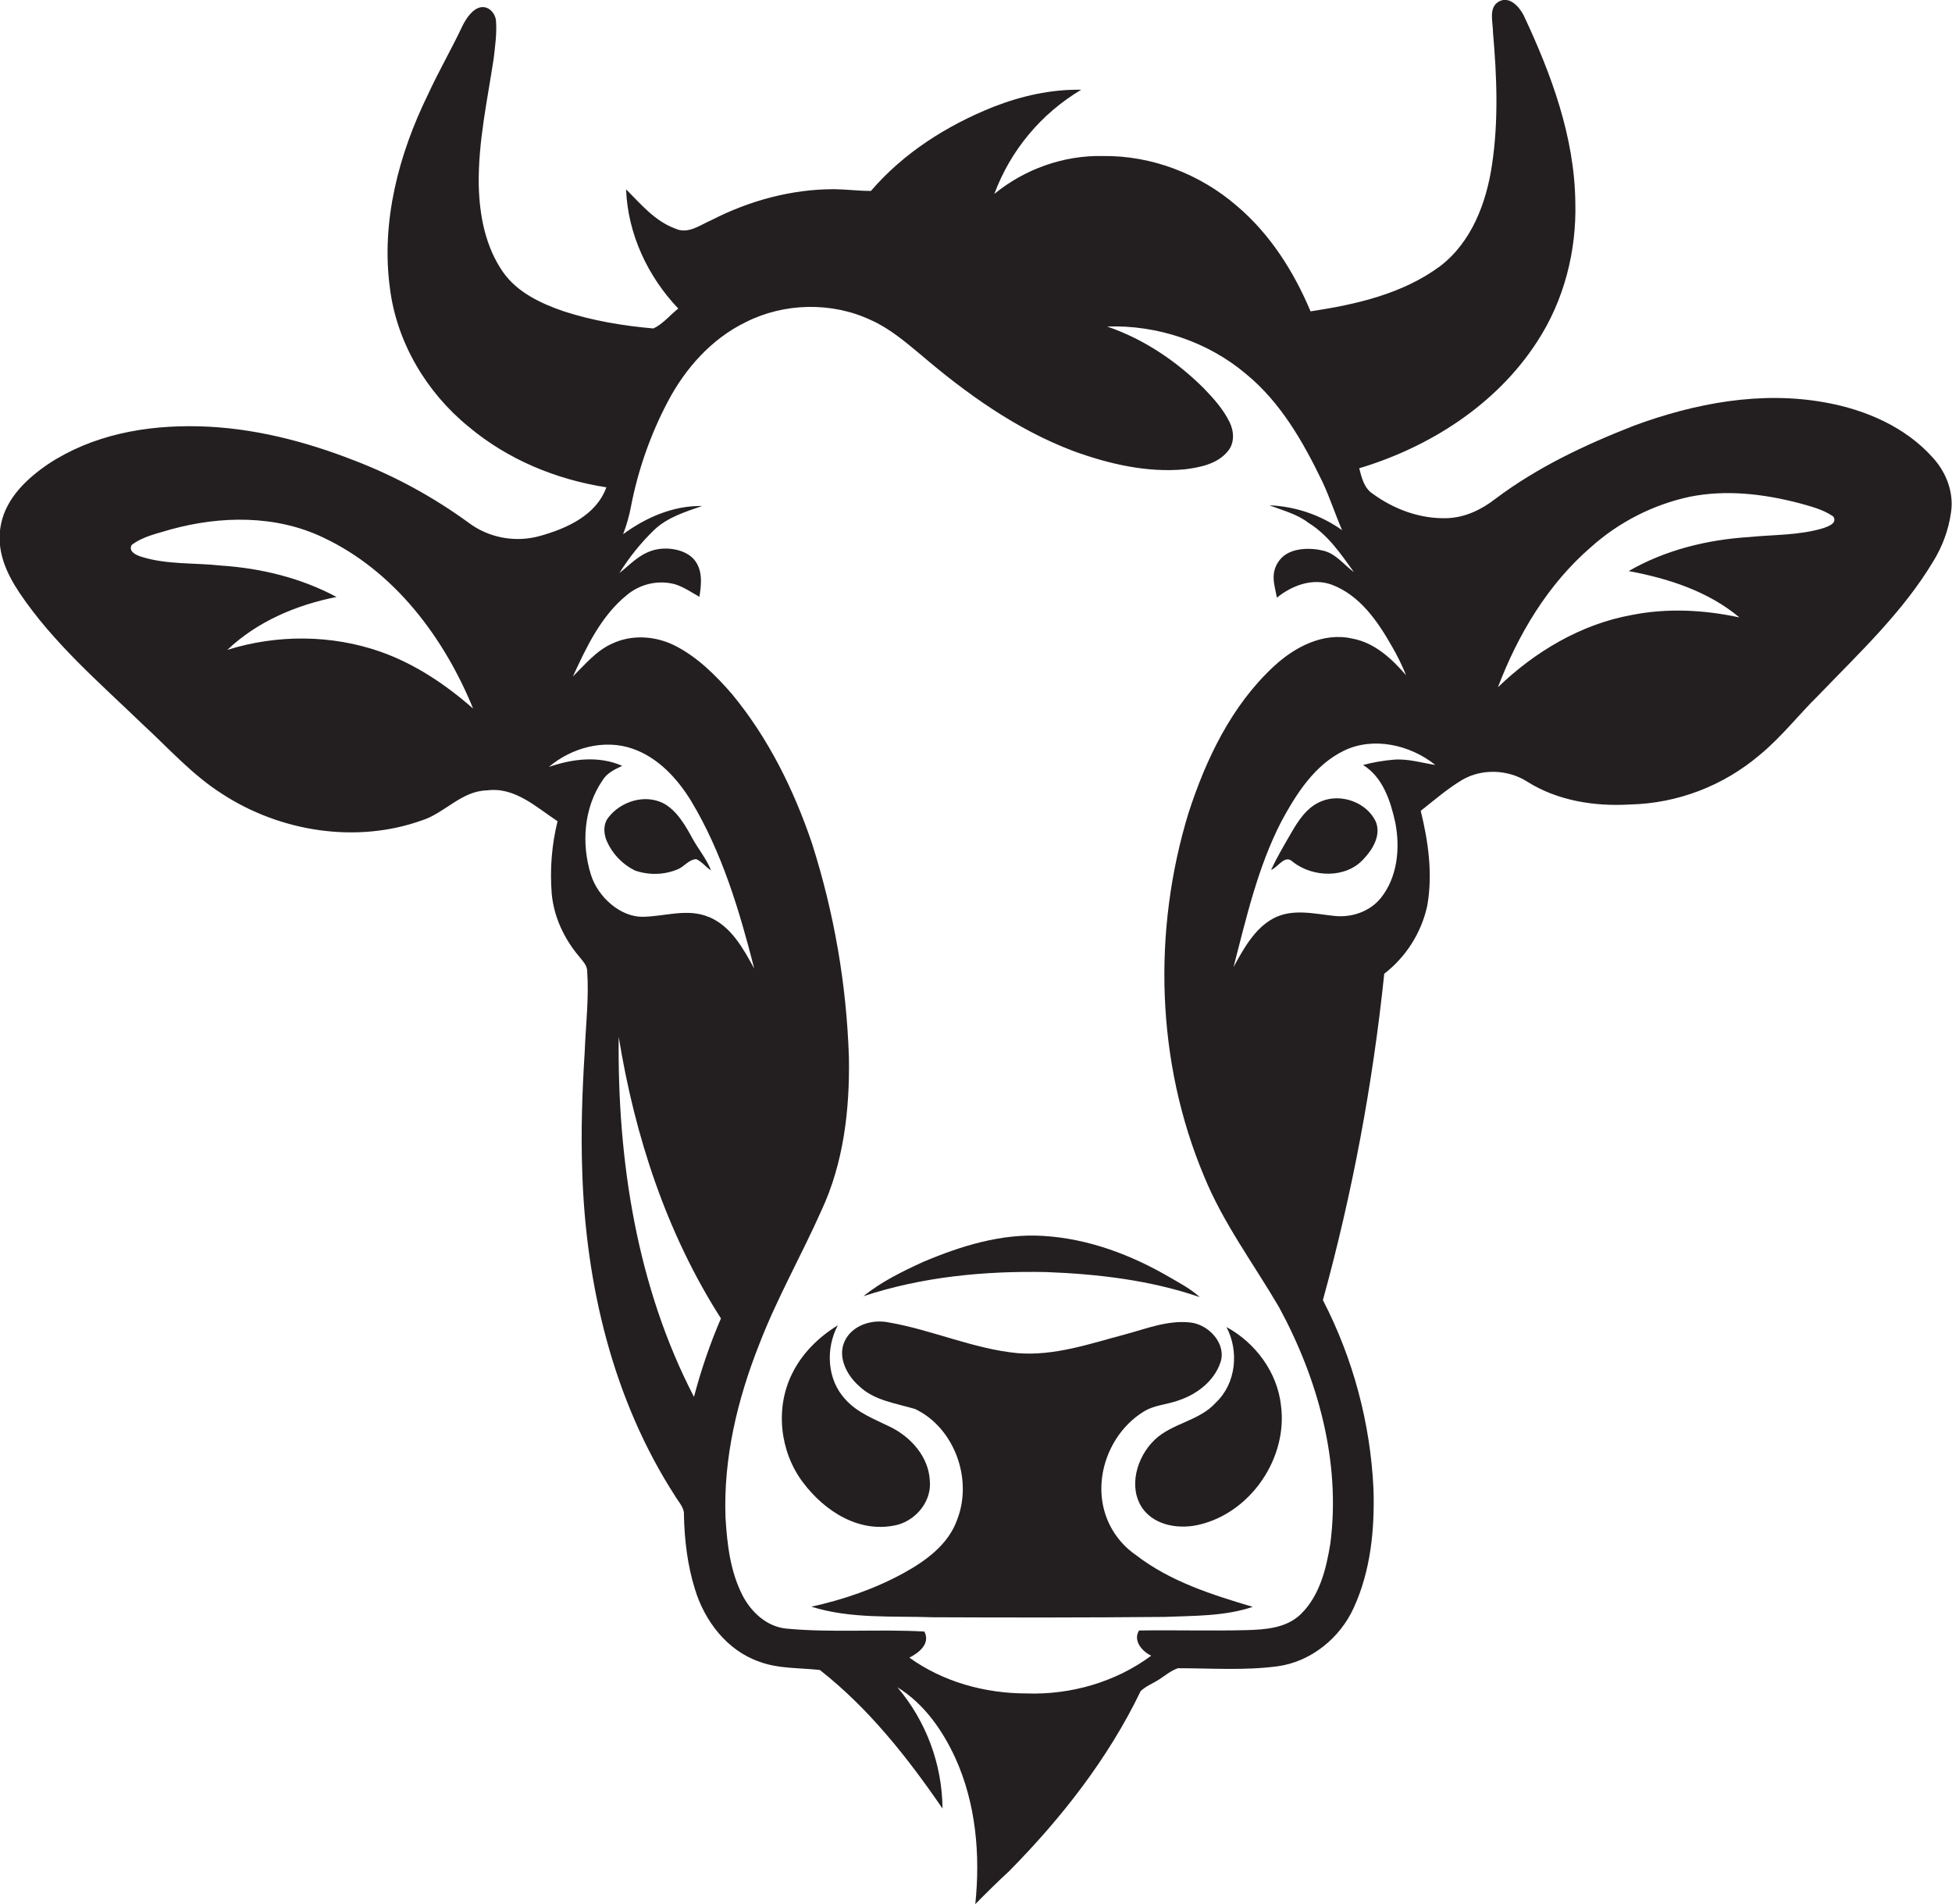
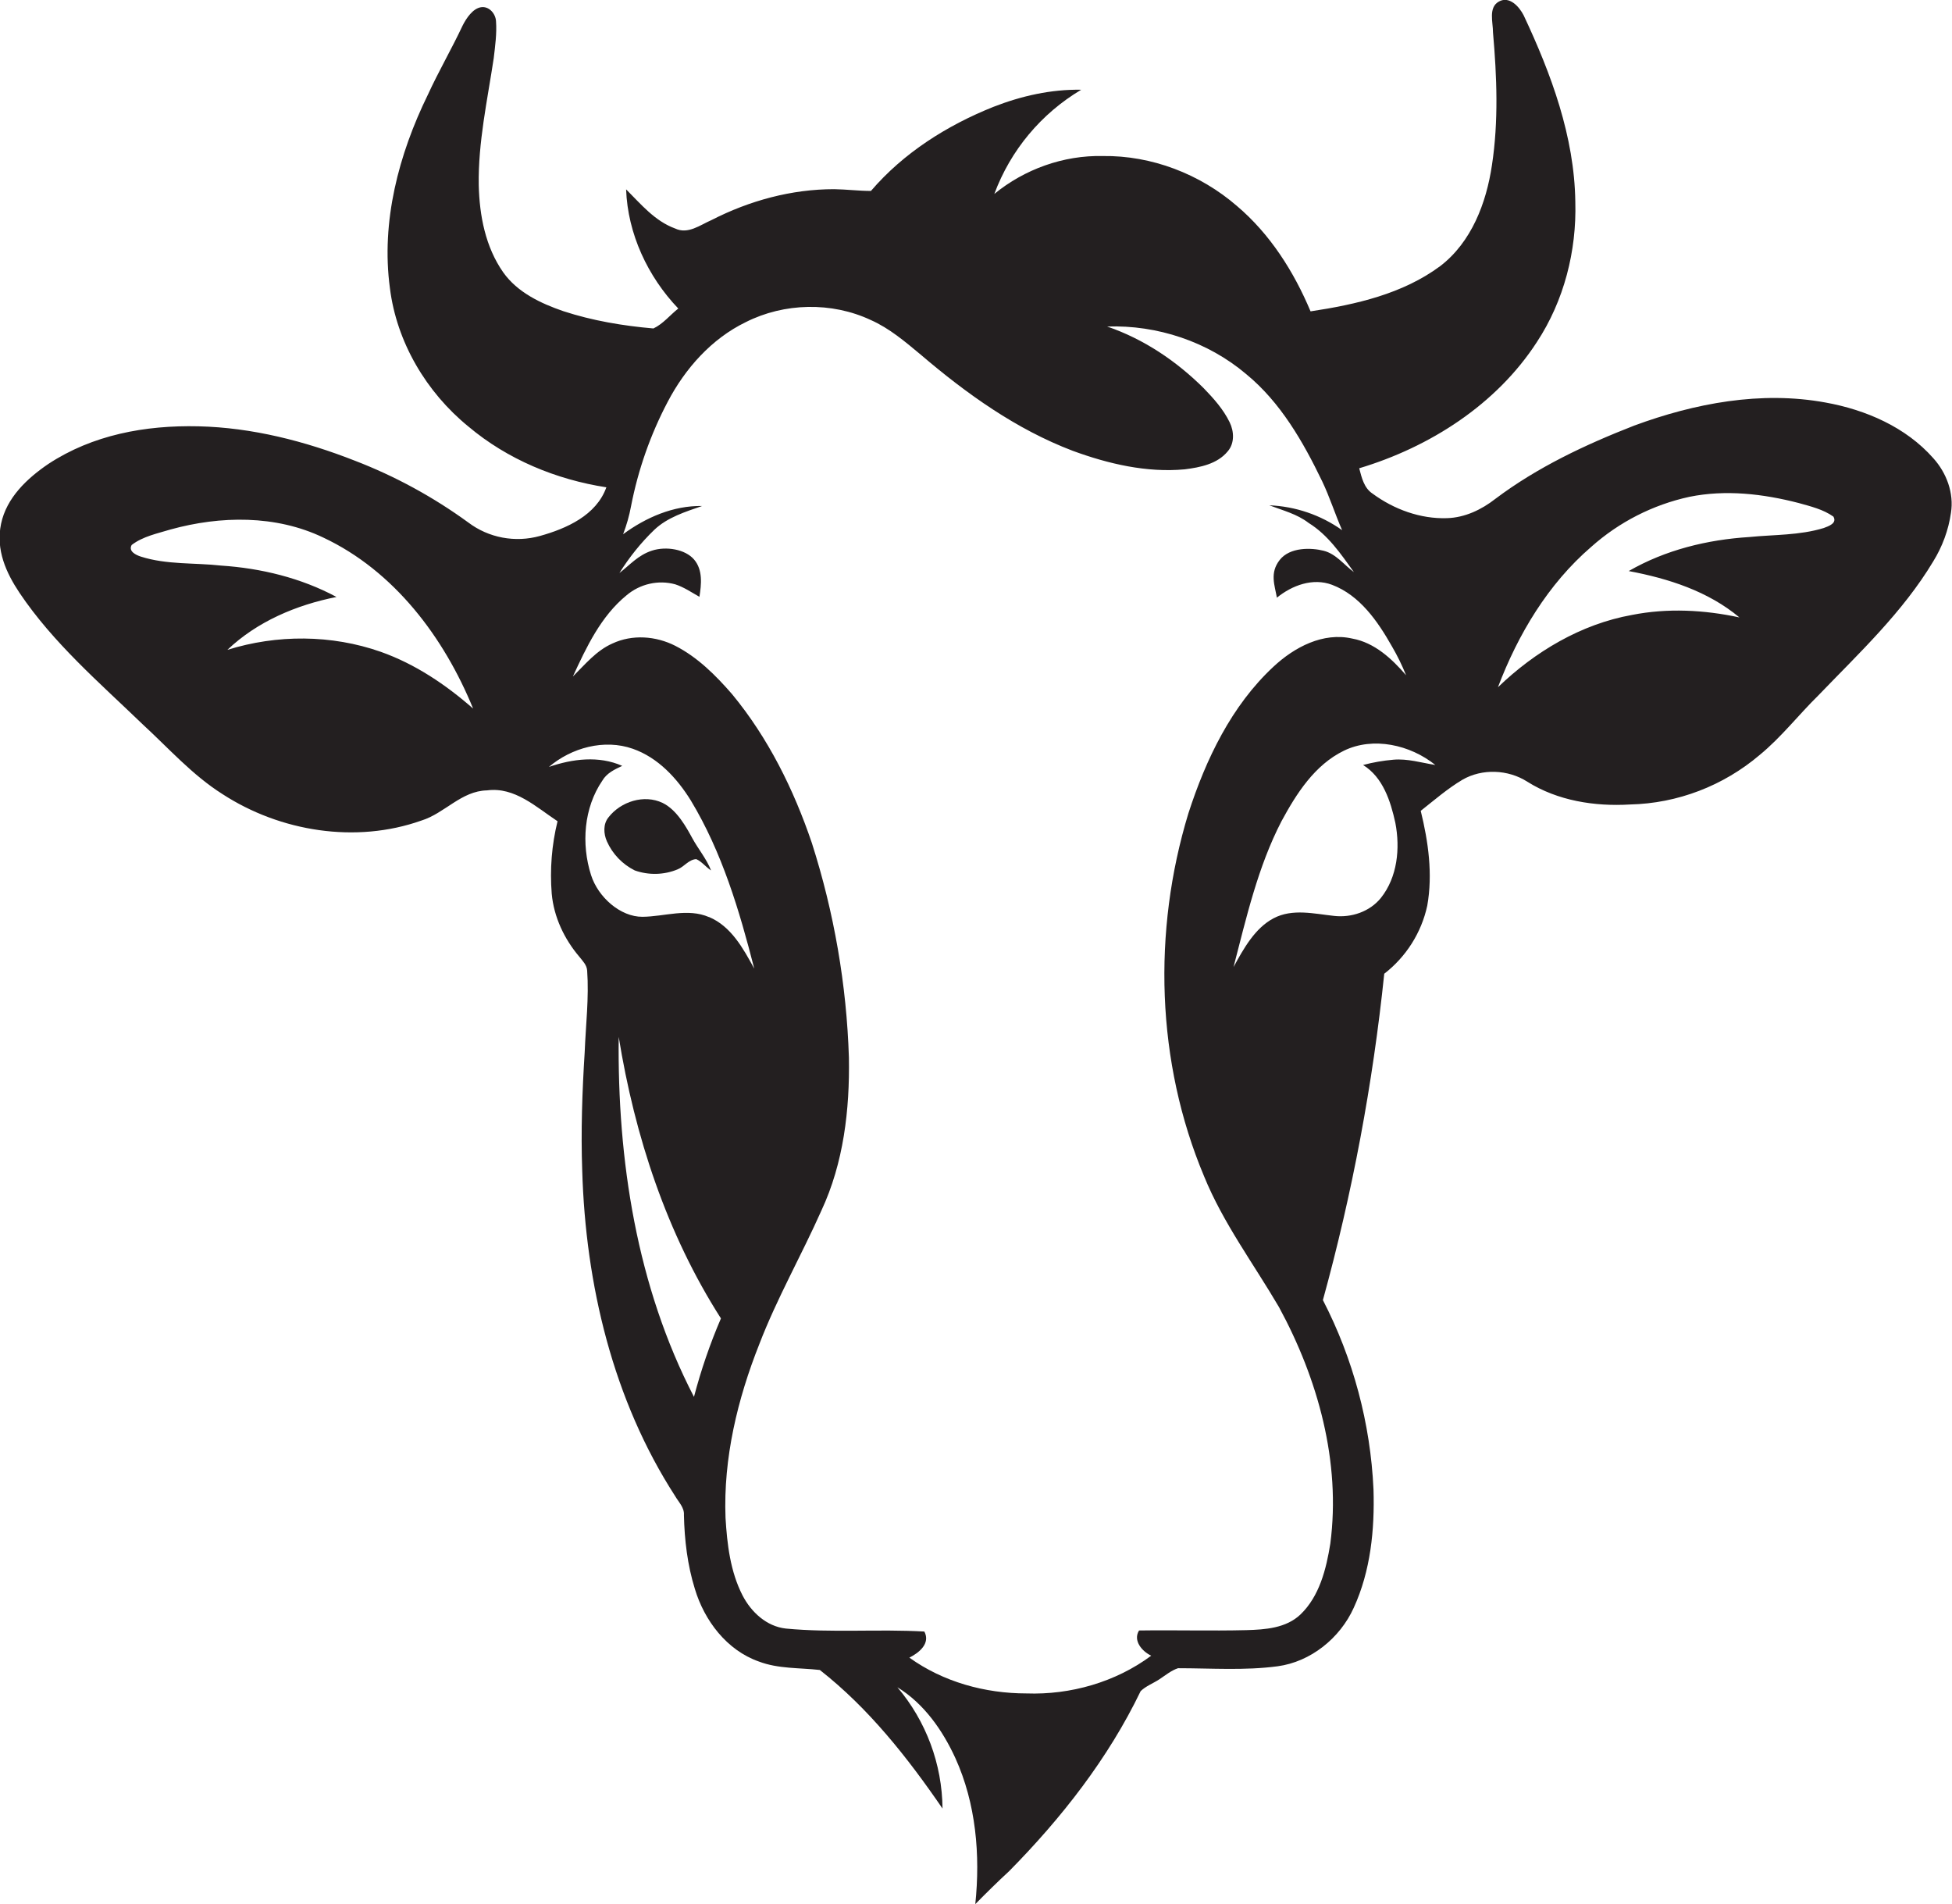
<svg xmlns="http://www.w3.org/2000/svg" version="1.1" id="Layer_1" x="0px" y="0px" viewBox="0 0 1107.4 1080" style="enable-background:new 0 0 1107.4 1080;" xml:space="preserve">
  <style type="text/css">
	.st0{fill:#231F20;}
</style>
  <title>bise-eise_Cow_flat_black_logo_White_background_add6646d-7e1a-4c59-87bb-684636f41246</title>
  <path class="st0" d="M375.9,455.4c-10.5-5-23.7-0.8-30.7,8.2c-3.1,3.8-2.8,9.3-0.9,13.6c3.2,7.2,8.8,13,15.8,16.5  c7.9,2.8,16.6,2.6,24.3-0.6c3.8-1.5,6.3-5.6,10.6-5.8c3.2,1.4,5.4,4.5,8.4,6.4c-2.6-6.6-7.2-12-10.6-18.2S384.1,459.4,375.9,455.4z" />
  <path class="st0" d="M1096.8,259.9c-15.6-17.7-38.4-27.5-61.2-31.6c-36.5-6.7-74.1,0.4-108.5,13.1c-27.7,10.8-54.9,23.6-78.7,41.5  c-7.9,6.2-17.4,10.7-27.5,11c-15.1,0.5-30.1-5-42.2-13.9c-4.9-3.2-6.2-9.1-7.6-14.4c40-12,77.8-36.1,100.8-71.6  c15.4-23.4,22.6-51.7,21.8-79.5C893.2,77.4,880,41.9,864.4,8.7c-2.5-4.9-8.1-11.2-14.1-7.8S847,12.5,847,18.4  c2.2,25,3.2,50.4-0.6,75.3c-3.2,21.5-11.6,43.6-29.3,57.2c-21.3,15.8-47.8,21.8-73.6,25.7c-9.5-22.6-23-43.9-41.8-59.8  c-20.9-18.1-48.4-28.7-76.1-28.3C603.3,88,581.2,96,564.1,110c9.2-24.8,26.6-45.6,49.3-59.1c-17.1-0.3-33.9,3.5-49.8,9.7  c-26.3,10.5-51,26.1-69.5,47.7c-7,0-13.9-0.9-20.9-1c-24.2,0-48,6.5-69.5,17.5c-6.5,2.8-13.4,8.3-20.7,4.8  c-11.5-4.2-19.4-13.8-27.8-22.2c0.9,25.2,12.3,49.5,29.6,67.6c-4.7,3.7-8.6,8.7-14.1,11.3c-17.3-1.5-34.6-4.4-51.1-9.8  c-12.8-4.4-26-10.6-34.1-22c-10.1-14.4-13.5-32.2-13.9-49.5c-0.4-24.3,4.9-48.1,8.5-72c0.8-6.9,1.8-13.9,1.3-20.9  c-0.2-4.3-3.9-8.7-8.5-8s-8.3,6.1-10.5,10.5c-6.2,13.2-13.6,25.9-19.7,39.2c-16.5,33.7-26.6,71.9-21.5,109.6  c3.8,30.7,20.7,59.1,44.5,78.5c22.2,18.7,49.8,30.1,78.3,34.5c-5.7,15.9-22.6,23.4-37.7,27.6c-14,3.9-29.1,1.1-40.7-7.7  c-19.8-14.4-41.4-26.2-64.3-35c-28.3-11.1-58.3-18.8-88.7-19.5s-60.1,4.9-85.1,21.3c-12.1,8.2-23.8,19.2-26.9,34s2.9,27.8,10.5,39.2  c19.1,28.4,45.2,50.8,69.7,74.4c14.8,13.6,28.3,28.9,45.4,39.7c32.8,21.3,75.7,28.2,112.9,15c13.2-4.1,22.6-16.8,37.2-17.1  c15.7-2.1,27.9,9.5,40,17.5c-3.3,13.4-4.4,27.3-3.3,41.1c1.2,13.2,7.1,25.7,15.7,35.8c1.8,2.3,4.2,4.6,4.4,7.8  c1.1,15.4-0.8,30.9-1.4,46.3c-1.4,22.3-2.2,44.8-1.4,67.1c1.9,64.6,17.4,130.1,52.8,184.8c1.9,3.3,5.2,6.4,4.9,10.6  c0.3,14.1,2,28.4,6.2,41.9c5.4,18,18.1,34.8,36.3,41.2c11,4.2,23,3.5,34.6,4.8c27.7,21.7,49.8,49.7,69.6,78.6  c-0.2-25.2-9.3-49.6-25.6-68.8c15.1,9.3,25.6,24.3,32.9,40.2c11.7,25.8,14.2,54.9,11.3,82.8c6.3-6.4,12.7-12.7,19.3-18.8  c29.6-30,56.1-63.8,74.5-102c3-2.9,7.1-4.4,10.6-6.7s6.7-5,10.6-6.3c18.8,0,37.8,1.4,56.5-1.1s35.4-15.9,43.2-33.2  c9.6-20.9,11.9-44.4,11.2-67.1c-1.7-37.4-11.5-74.1-28.7-107.4c16.7-60.6,28.3-122.5,34.8-185.1c12.4-9.6,21.1-23.3,24.4-38.6  c3.2-17.9,0.6-36.3-3.7-53.8c7.6-6,15.2-12.6,23.6-17.6c11.2-6.5,26-5.9,36.9,1.1c17.2,10.8,38.2,14.1,58.2,12.9  c27-0.6,53-10.6,73.6-28.1c12.3-10.1,22-22.7,33.3-33.8c23.1-24,47.8-47.1,65.1-75.9c5.2-8.4,8.7-17.8,10.1-27.6  C1108.6,279.7,1104.3,268.2,1096.8,259.9z M216,369.7c-27.9-9.8-58.9-9.9-87-1.1c16.9-16.1,39.2-25.5,61.9-30  c-20.1-10.8-42.8-16.3-65.4-17.8c-15.2-1.7-30.9-0.4-45.6-5.1c-2.8-0.9-7.2-3-5.2-6.6c6.4-4.9,14.6-6.5,22.1-8.8  c28.3-7.8,59.7-8.3,86.6,4.6c40.2,18.9,68.5,56.6,85,97C252.9,388.3,235.5,376.6,216,369.7z M393.7,792.3  C361.2,729.6,350.2,658,351,588.1c9.1,56.2,27.2,111.6,58,159.7C402.8,762.2,397.7,777.1,393.7,792.3z M402.3,520.2  c-12.2-5.3-25.3-0.3-37.8-0.2s-25.2-11.1-29.2-23.7c-5.6-17.6-4.1-38.1,6.4-53.5c2.5-4.3,7-6.4,11.3-8.4c-13.3-5.9-28.2-4-41.6,0.6  c12.8-10.9,31.4-16,47.6-10.3c14.3,5,25.1,16.7,32.9,29.3c17.7,29.3,27.6,62.5,36,95.4c-6.3-11.5-13.1-24-25.7-29.3L402.3,520.2z   M754.7,875.6c-2.3,14.3-6.1,29.7-16.9,40.1c-8.2,7.8-20,8.6-30.7,8.9c-20.3,0.5-40.6-0.1-60.9,0.2c-3.6,5.8,1.8,11.9,6.9,14.3  c-20.2,15-45.8,22.3-70.8,21.4c-23.5,0-47.2-6.5-66.4-20.3c5.4-2.7,12.1-8,8.5-14.8c-26.1-1.5-52.5,0.8-78.6-1.7  c-10.9-1.2-19.6-9.3-24.5-18.7c-7-13.6-8.8-29.1-9.7-44.1c-1.3-33.8,6.8-67.4,19.2-98.6c10-26,23.9-50.3,35.2-75.7  c12.6-27,16.1-57.2,15.6-86.7c-1.3-41.3-8.4-82.3-21-121.7c-10.3-30.4-24.8-59.7-45.3-84.5c-9.3-10.7-19.5-20.9-32.2-27.4  c-11-5.6-24.4-6.6-35.7-1.3c-9.1,4-15.5,11.9-22.4,18.7c7.7-16.7,15.9-34.2,30.5-46.1c7.6-6.4,17.9-8.8,27.5-6.2  c5,1.6,9.3,4.6,13.8,7.1c1.1-7,2-15.2-3-21.1s-15.9-7.7-23.9-5.1s-12.6,8.2-18.5,12.7c5.6-8.9,12.2-17.2,19.8-24.5  c7.5-7.1,17.6-10.2,27.1-13.5c-16.3-0.3-31.9,6.5-44.8,16c2-5.2,3.5-10.5,4.5-15.9c4-20.6,11-40.6,20.8-59.2  c9.9-18.9,24.9-35.8,44.3-45.2c21.8-11,48.7-11.6,70.9-1.2c10.6,4.7,19.5,12.3,28.4,19.7c25.9,22.1,54.1,42.3,86.2,54.5  c20.2,7.4,41.9,12.5,63.5,10.5c8.7-1.1,18.5-3,24.4-10.2c4-4.6,3.6-11.4,1.1-16.5c-3.6-7.4-9.1-13.5-14.7-19.3  c-15.5-15.4-34-27.9-54.8-35c28.4-1,57.2,8.6,78.9,27c19.5,16,32.3,38.4,43.1,60.8c4.3,9,7.3,18.6,11.3,27.7  c-12.1-8.6-26.5-13.5-41.3-14.1c7.6,2.9,15.7,4.9,22.3,10c11,6.8,18.3,17.6,25.7,27.9c-5.6-4.1-10.1-10.3-17.1-12.1  s-19.2-2.2-25,5.2s-2.8,14.4-1.6,21.4c8.6-7,20.4-11.4,31.3-7.3c15.8,6,25.9,20.7,33.9,34.8c3.1,5.3,5.8,10.8,8.1,16.5  c-8.1-9.4-17.9-18.5-30.5-20.8c-16.6-3.8-32.9,4.9-44.7,15.9c-23.9,22.2-38.4,52.6-48.3,83.2c-20.4,66.9-18.3,141.2,8.9,205.9  c10.8,26.5,28.1,49.6,42.5,74.2C747.7,782.1,760.8,829.2,754.7,875.6z M790.5,430.9c-5.8,0.5-11.6,1.5-17.2,3  c11.3,7,15.6,20.5,18.3,32.8c2.8,14.5,1.2,30.8-8.2,42.6c-6.3,7.8-16.7,11.3-26.5,10.2c-11.3-1.2-23.6-4.3-34.3,1.3  s-17.1,17.3-22.8,27.7c7.3-28.1,13.8-56.8,27.2-82.7c8.5-15.7,18.8-31.9,35.4-40s37.6-3.4,51.9,8.1  C806.3,432.6,798.5,430.2,790.5,430.9L790.5,430.9z M1034.6,299.5c-13.7,4.2-28.2,3.7-42.2,5.1c-23.8,1.5-47.6,7.3-68.4,19.3  c22.4,4.2,45,11.4,62.8,26.3c-20-4.3-40.8-5.4-61-1.4c-28.9,5.2-55,20.8-76,41c11.4-30,28.4-58.5,52.9-79.6  c15.8-14.1,35-23.9,55.7-28.4c20.6-4.2,41.9-1.7,62,3.5c6.8,1.9,13.9,3.6,19.7,7.7C1042.4,296.8,1037.3,298.5,1034.6,299.5  L1034.6,299.5z" />
-   <path class="st0" d="M749.6,454.5c-8.2,3.3-13.1,11-17.3,18.3s-7.9,13.5-11.2,20.6c4.1-1.5,7.8-9.1,12.4-4.5  c11.4,8.9,30.3,9.5,40.3-1.9c5.2-5.5,9.9-13.6,6.6-21.2C775.1,454.9,760.6,449.9,749.6,454.5z" />
-   <path class="st0" d="M695.8,752.7c7.2,13.6,5.5,32-6,42.8c-9.3,10.5-24.8,11.6-34.8,21.2s-15.2,26.8-6.8,38.9  c7.2,10,21.3,11.9,32.5,9.1c29.2-7.1,50-38,46-67.7C724.6,778.3,712.2,761.6,695.8,752.7z" />
-   <path class="st0" d="M593.4,721.5c29.5,1.1,59.2,4.6,87.2,14.2c-4.9-4.5-10.9-7.7-16.6-11c-22-12.9-46.6-22.2-72.2-23.7  c-23.6-1.5-46.7,5.7-68.2,14.8c-11.8,5.4-23.6,11.2-33.8,19.4C523.1,724.2,558.4,720.8,593.4,721.5z" />
-   <path class="st0" d="M626.5,856.9c-5.8-20.8,3.8-44.7,22.1-56.1c6.2-4,13.8-4.1,20.6-6.7c10.1-3.5,19.7-10.9,23.2-21.4  s-6.6-21.5-17.2-22.6c-12.6-1.4-24.8,3.5-36.7,6.7c-20,5.3-40.2,12.4-61.2,10.7c-25.2-2.4-48.7-13.3-73.5-17.5  c-9.3-1.8-20.4,1.7-24.6,10.7s1.2,19.3,8.1,25.4c8.6,8.3,20.9,9.8,31.9,13.1c22.3,10.7,32.7,39.7,23.9,62.5  c-4.9,14.2-17.7,23.5-30.4,30.5c-16.4,9-34.2,15.1-52.4,19.1c22.3,7,46,5.2,69.1,6c43.8,0.2,87.6,0.2,131.4-0.2  c16.7-0.7,33.9-0.3,49.9-5.7c-23.2-6.9-46.9-14.4-66.3-29.4C635.7,876,629.3,867.1,626.5,856.9z" />
-   <path class="st0" d="M509.4,864.8c10.7-3,19.2-13.6,18.1-24.9c-0.6-13.4-10.5-24.6-22.1-30.4c-9.1-4.5-19-8.1-25.8-15.8  c-10.5-11.2-11.3-28.8-4.3-42c-10.9,6.7-20.4,16-26,27.6c-9.6,19.4-6.9,43.9,6,61.2S488.3,870.1,509.4,864.8z" />
</svg>